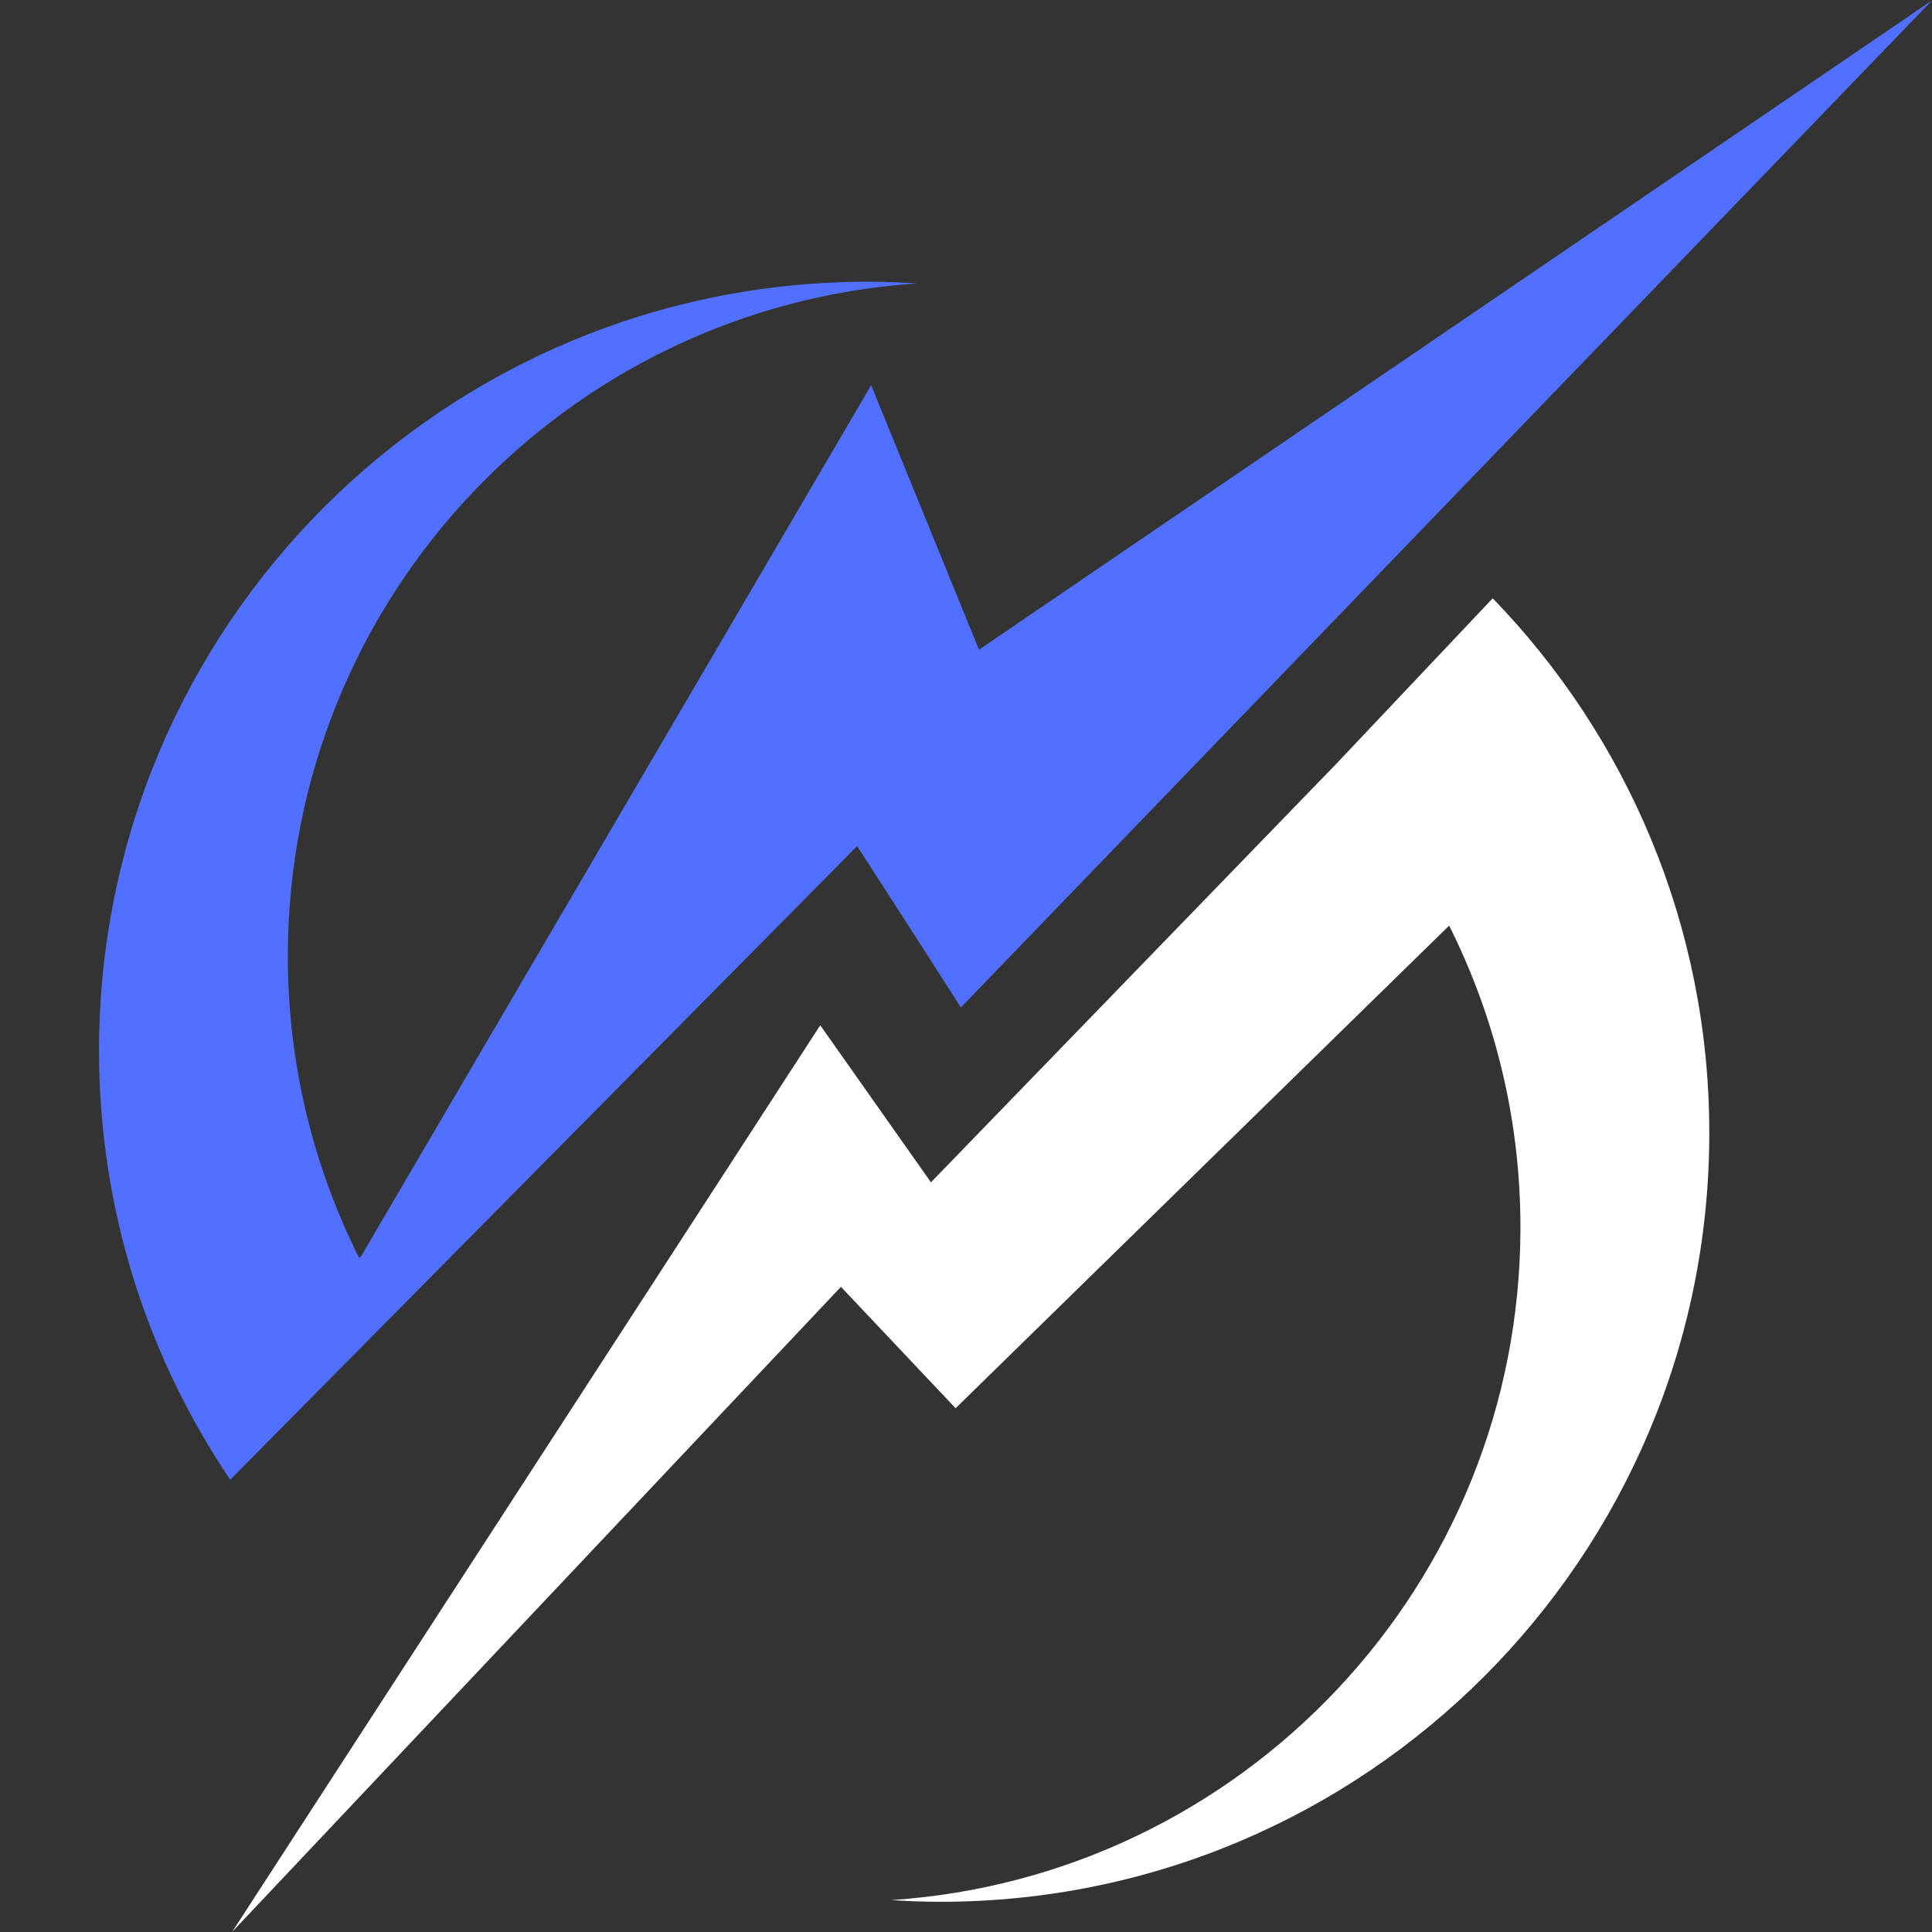
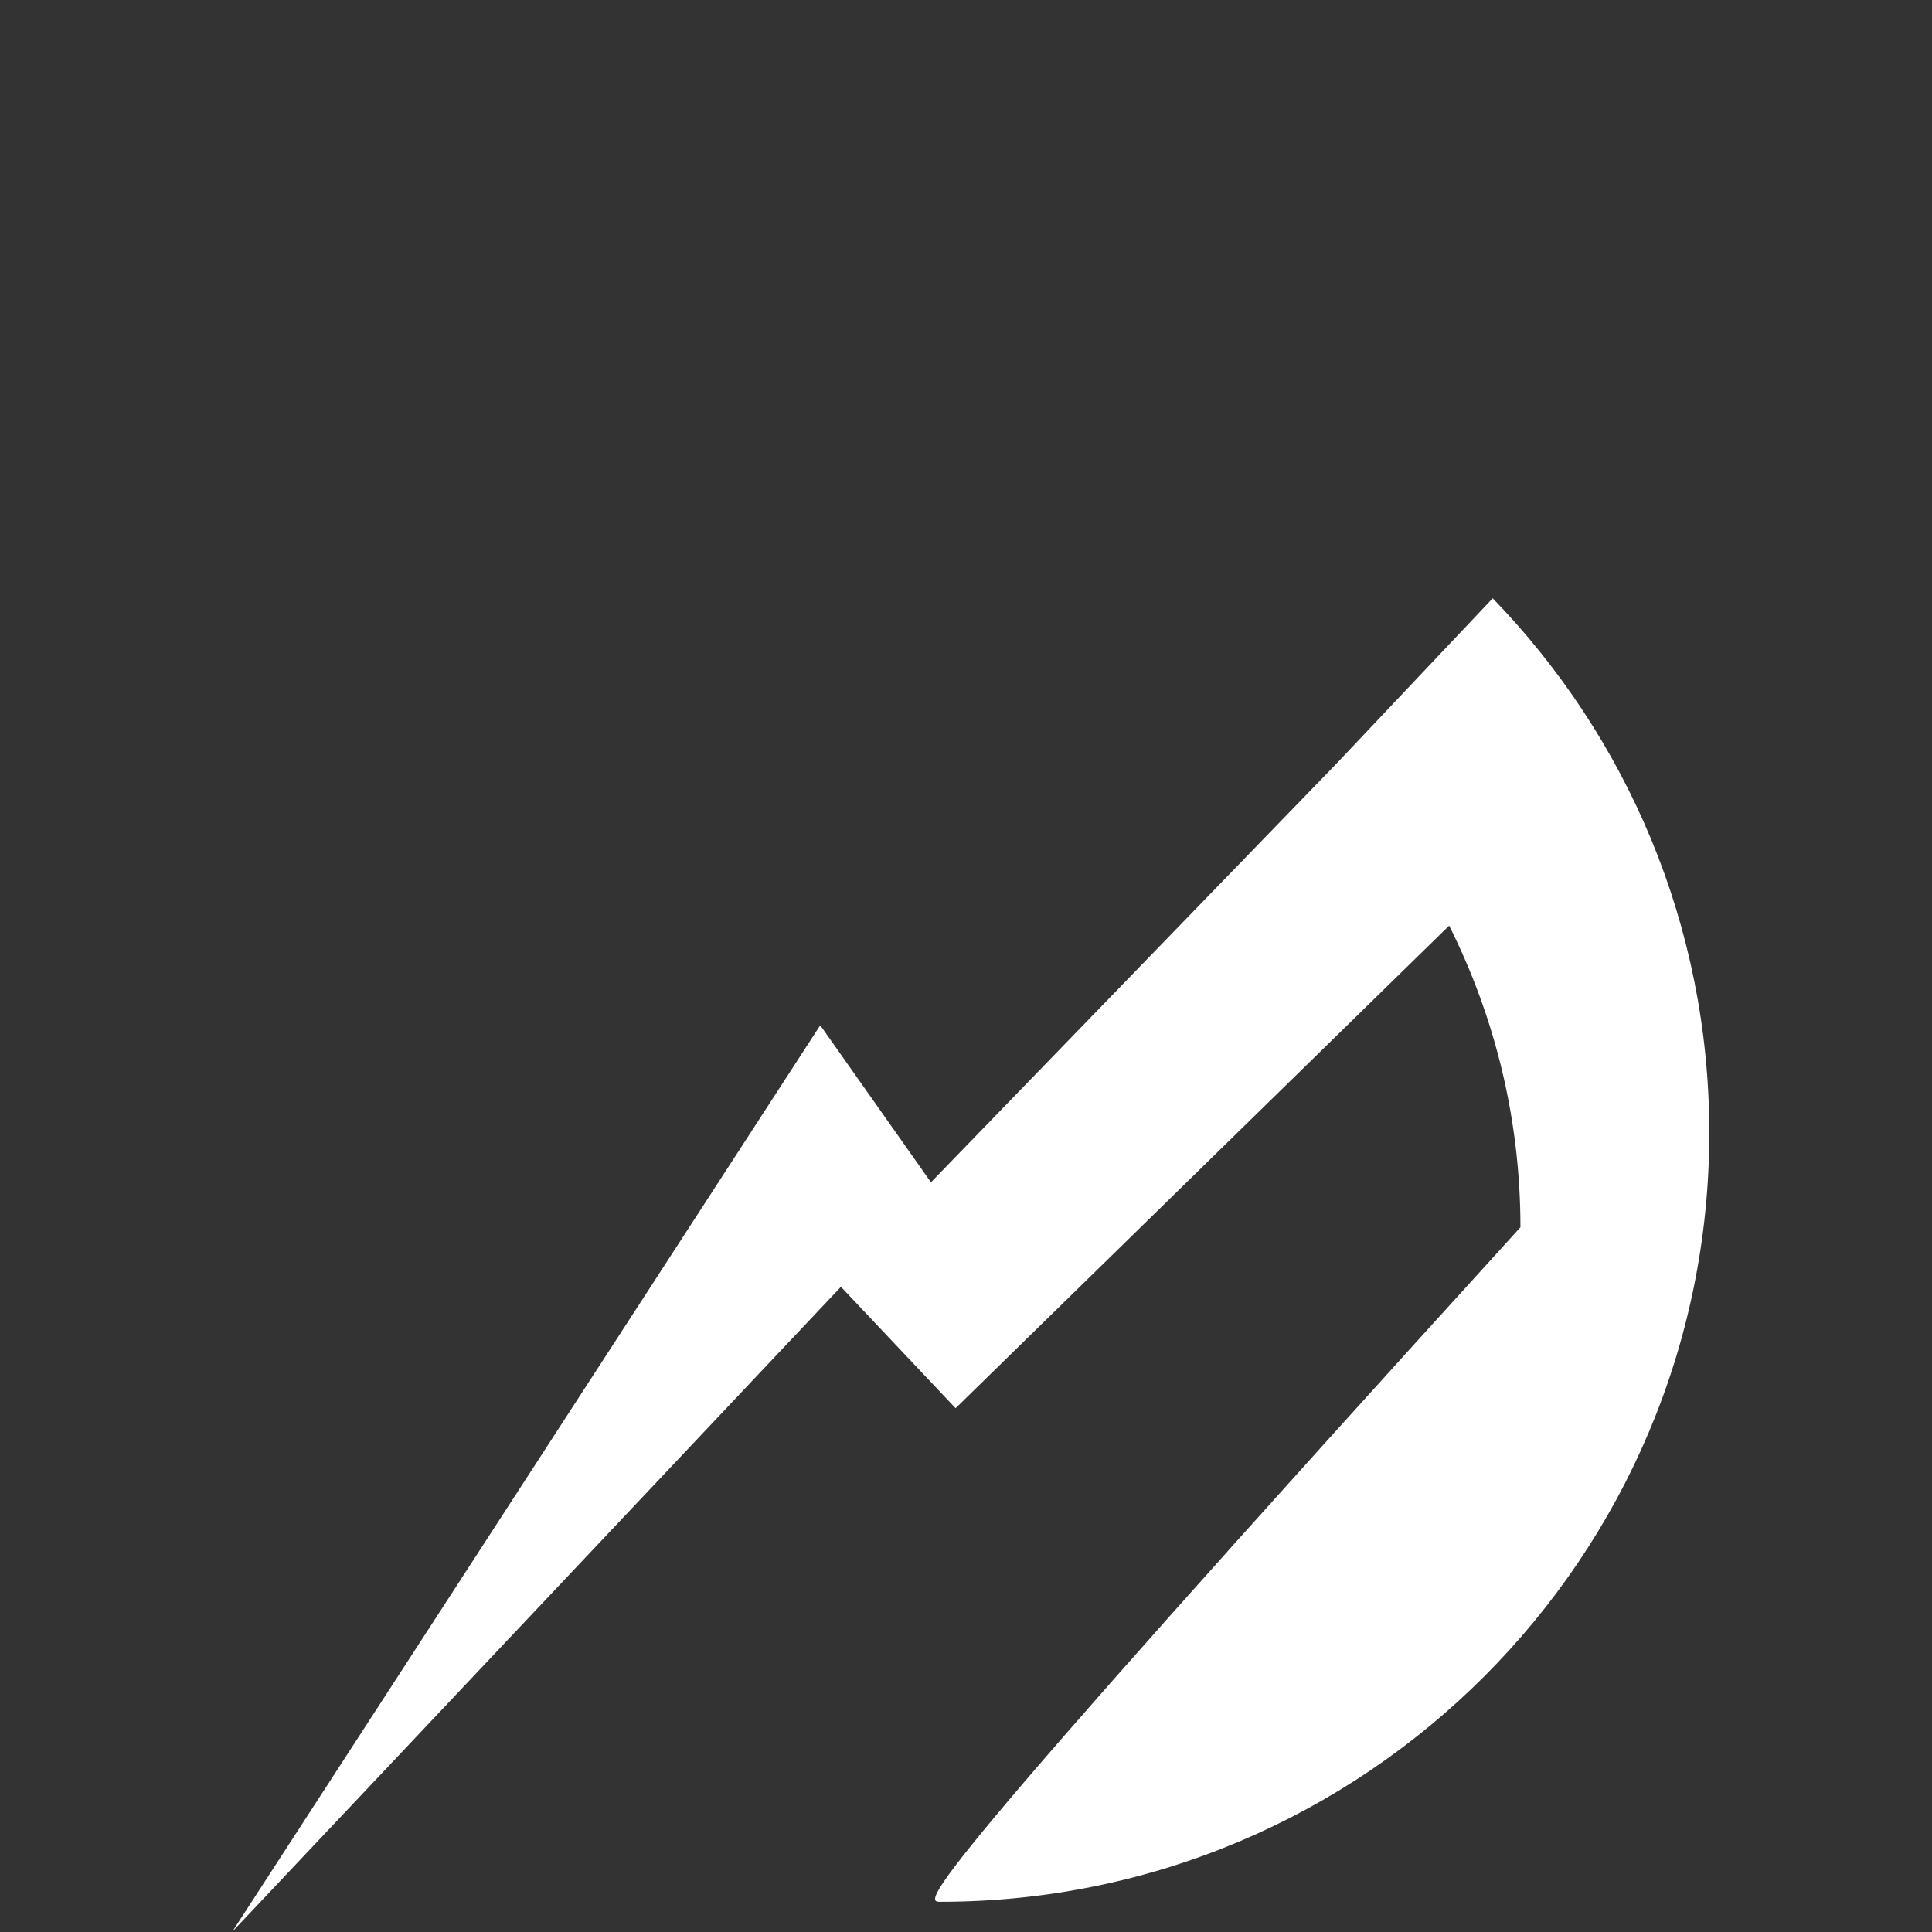
<svg xmlns="http://www.w3.org/2000/svg" width="500" zoomAndPan="magnify" viewBox="0 0 375 375" height="500" preserveAspectRatio="xMidYMid meet" version="1.0">
  <rect x="0" y="0" width="375" height="375" fill="#333333" stroke="none" />
  <defs>
    <clipPath id="768e1d0a05">
      <path d="M 19.219 0 L 374.719 0 L 374.719 288 L 19.219 288 Z M 19.219 0 " clip-rule="nonzero" />
    </clipPath>
  </defs>
-   <path fill="#ffffff" d="M 281.277 179.664 C 290.129 197.309 295.117 217.16 295.117 238.211 C 295.117 307.531 241.227 364.258 173.043 368.801 C 176.164 369.023 179.344 369.137 182.52 369.137 C 264.945 369.137 331.773 302.309 331.773 219.883 C 331.773 179.551 315.723 142.961 289.734 116.129 L 259.332 148.301 L 180.699 229.484 L 159.211 199.004 L 45.062 374.973 L 163.227 249.77 L 185.48 273.336 Z M 281.277 179.664 " fill-opacity="1" fill-rule="nonzero" />
+   <path fill="#ffffff" d="M 281.277 179.664 C 290.129 197.309 295.117 217.16 295.117 238.211 C 176.164 369.023 179.344 369.137 182.52 369.137 C 264.945 369.137 331.773 302.309 331.773 219.883 C 331.773 179.551 315.723 142.961 289.734 116.129 L 259.332 148.301 L 180.699 229.484 L 159.211 199.004 L 45.062 374.973 L 163.227 249.77 L 185.48 273.336 Z M 281.277 179.664 " fill-opacity="1" fill-rule="nonzero" />
  <g clip-path="url(#768e1d0a05)">
-     <path fill="#5170ff" d="M 375.02 0.062 L 190.023 126.105 L 169.09 74.77 L 70.102 243.816 L 69.707 244.156 C 60.855 226.512 55.867 206.66 55.867 185.609 C 55.867 116.289 109.758 59.562 177.941 55.02 C 174.82 54.797 171.641 54.684 168.465 54.684 C 86.047 54.691 19.219 121.52 19.219 203.938 C 19.219 234.793 28.633 263.449 44.688 287.211 L 166.367 164.227 L 178.734 183.402 L 186.508 195.539 Z M 375.02 0.062 " fill-opacity="1" fill-rule="nonzero" />
-   </g>
+     </g>
</svg>